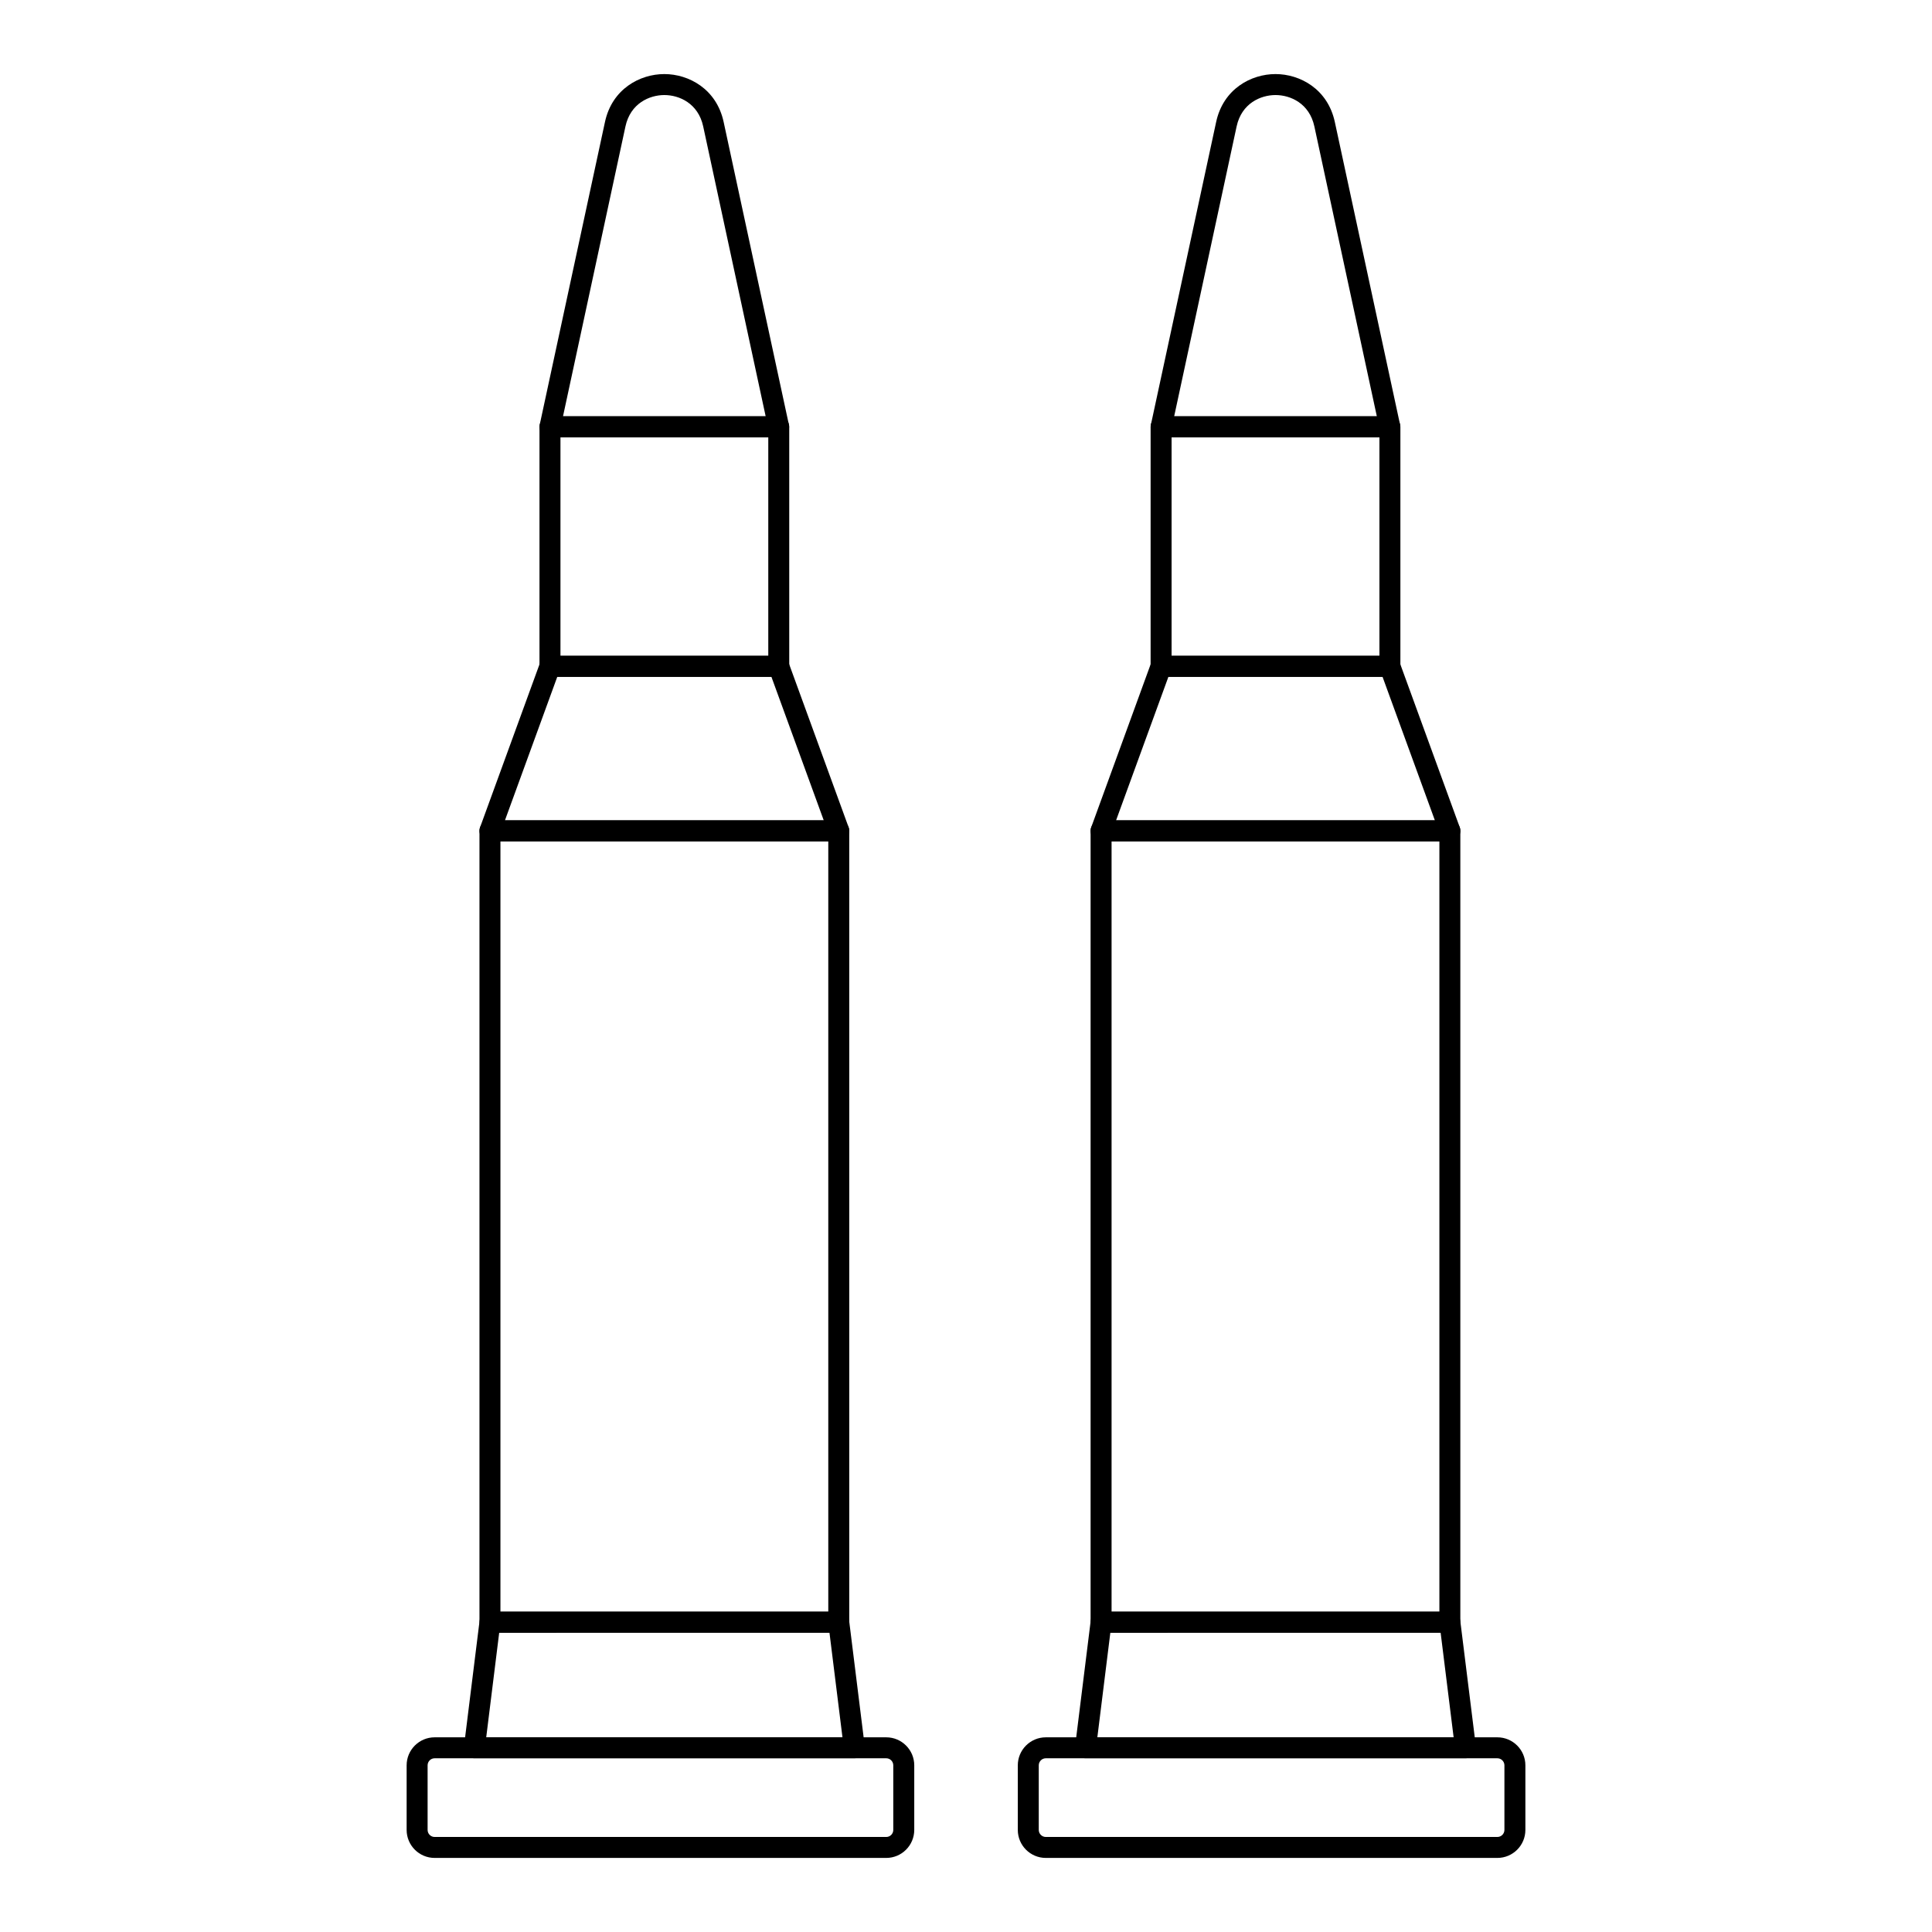
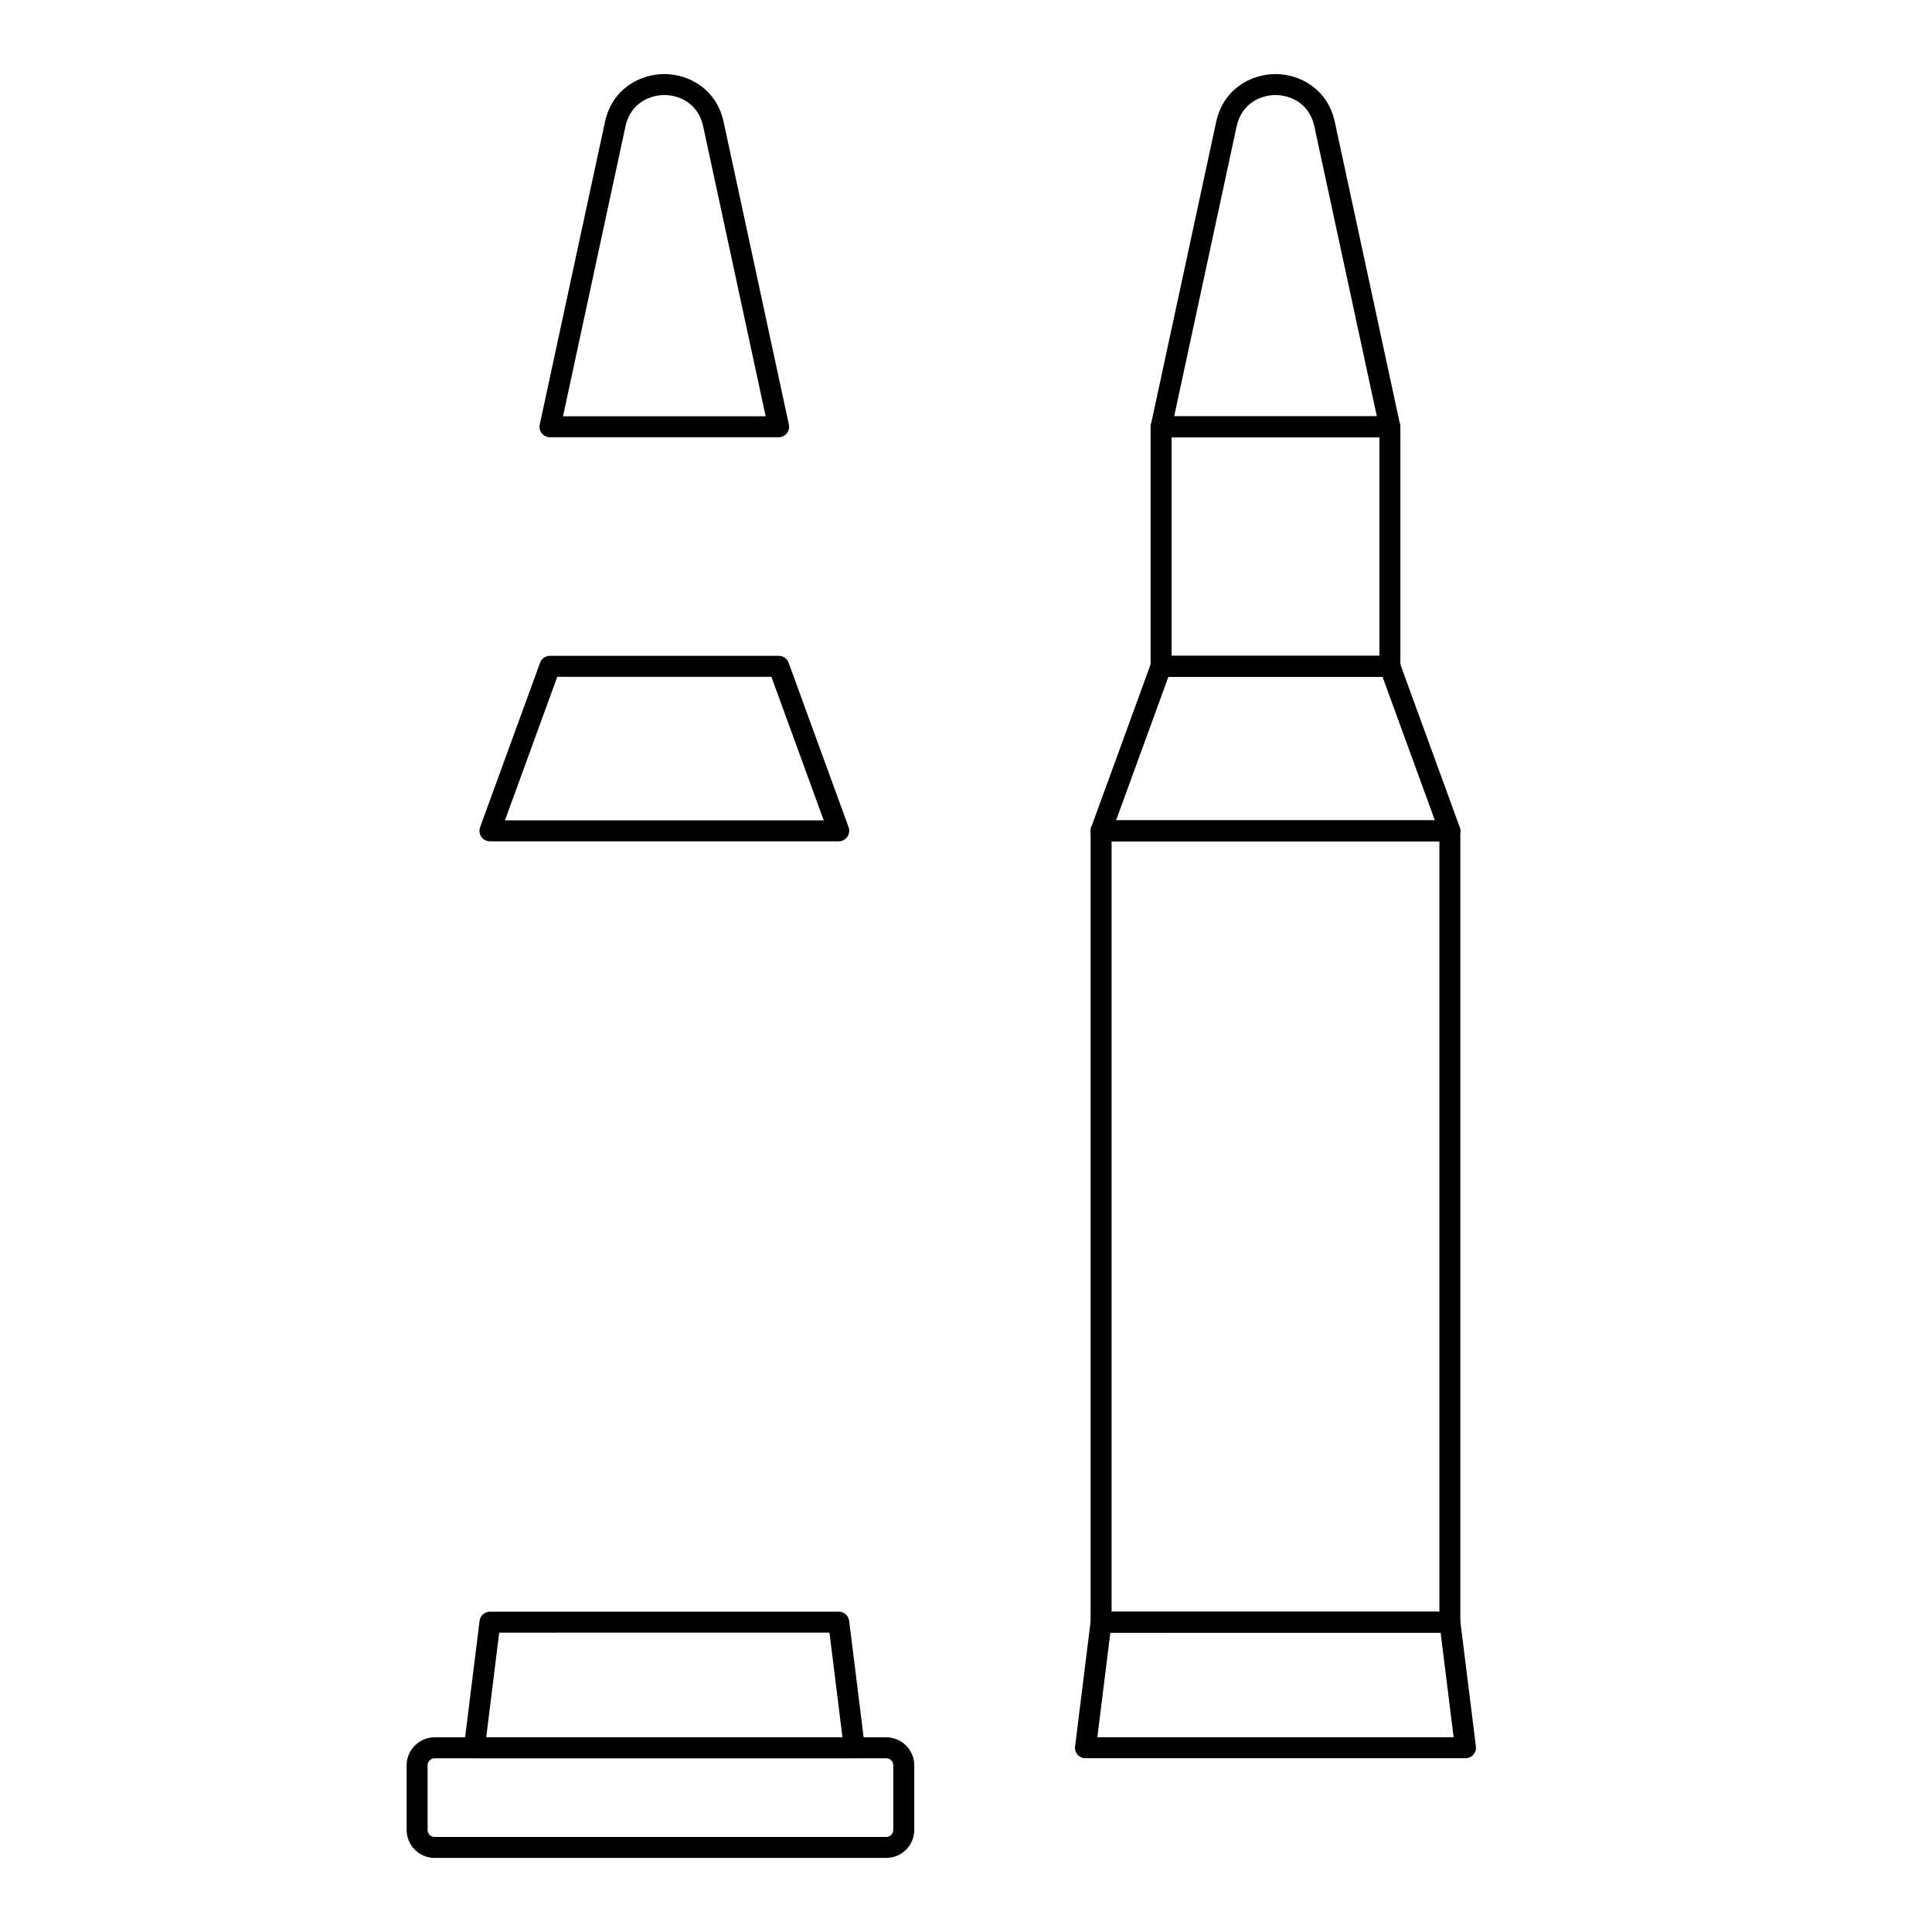
<svg xmlns="http://www.w3.org/2000/svg" fill="#000000" width="800px" height="800px" version="1.1" viewBox="144 144 512 512">
  <g>
-     <path d="m366.28 576.67h-92.438c-1.535 0-2.777-1.246-2.777-2.777v-209.72c0-1.535 1.246-2.777 2.777-2.777h92.438c1.535 0 2.777 1.246 2.777 2.777v209.71c0 1.535-1.242 2.781-2.777 2.781zm-89.66-5.559h86.883v-204.16h-86.883z" />
    <path d="m378.86 636.37h-119.68c-4.09 0-7.418-3.328-7.418-7.422v-17.117c0-4.094 3.328-7.422 7.418-7.422h119.69c4.086 0 7.418 3.328 7.418 7.422v17.117c-0.004 4.094-3.332 7.422-7.422 7.422zm-119.68-26.406c-1.027 0-1.859 0.84-1.859 1.867v17.117c0 1.027 0.832 1.867 1.859 1.867h119.69c1.027 0 1.859-0.84 1.859-1.867v-17.117c0-1.027-0.832-1.867-1.859-1.867z" />
    <path d="m370.41 609.95h-100.7c-0.797 0-1.555-0.34-2.082-0.941-0.527-0.594-0.773-1.391-0.672-2.18l4.133-33.281c0.172-1.395 1.352-2.438 2.758-2.438h92.43c1.402 0 2.582 1.043 2.758 2.438l4.137 33.281c0.102 0.789-0.145 1.586-0.672 2.18-0.531 0.602-1.289 0.941-2.086 0.941zm-97.555-5.559h94.406l-3.445-27.727-87.523 0.004z" />
    <path d="m366.27 366.96h-92.43c-0.906 0-1.758-0.441-2.277-1.188-0.516-0.746-0.645-1.691-0.332-2.547l15.895-43.602c0.406-1.094 1.445-1.824 2.613-1.824h60.641c1.164 0 2.215 0.73 2.613 1.824l15.895 43.602c0.312 0.855 0.18 1.801-0.332 2.547-0.527 0.746-1.379 1.188-2.285 1.188zm-88.457-5.555h84.488l-13.871-38.043h-56.746z" />
-     <path d="m350.38 323.37h-60.633c-1.535 0-2.777-1.246-2.777-2.777v-63.488c0-1.535 1.246-2.777 2.777-2.777h60.633c1.535 0 2.777 1.246 2.777 2.777v63.488c0 1.531-1.242 2.777-2.777 2.777zm-57.852-5.559h55.074v-57.934h-55.074z" />
    <path d="m350.35 259.88h-60.598c-0.84 0-1.637-0.375-2.164-1.035-0.527-0.652-0.73-1.504-0.551-2.328l17.285-80.188c1.887-8.77 9.262-12.699 15.73-12.699s13.832 3.93 15.723 12.699l17.285 80.188c0.18 0.824-0.023 1.68-0.551 2.328-0.523 0.66-1.32 1.035-2.16 1.035zm-57.148-5.555h53.707l-16.555-76.824c-1.324-6.137-6.375-8.312-10.297-8.312s-8.98 2.18-10.305 8.312z" />
    <path d="m528.23 576.67h-92.434c-1.535 0-2.777-1.246-2.777-2.777v-209.72c0-1.535 1.246-2.777 2.777-2.777h92.43c1.535 0 2.777 1.246 2.777 2.777v209.71c0.004 1.535-1.242 2.781-2.773 2.781zm-89.652-5.559h86.875v-204.16h-86.875z" />
-     <path d="m540.82 636.37h-119.67c-4.094 0-7.422-3.328-7.422-7.422v-17.117c0-4.094 3.328-7.422 7.422-7.422h119.67c4.094 0 7.422 3.328 7.422 7.422v17.117c0 4.094-3.328 7.422-7.422 7.422zm-119.67-26.406c-1.027 0-1.867 0.84-1.867 1.867v17.117c0 1.027 0.84 1.867 1.867 1.867h119.67c1.027 0 1.867-0.84 1.867-1.867v-17.117c0-1.027-0.84-1.867-1.867-1.867z" />
    <path d="m532.37 609.95h-100.71c-0.797 0-1.555-0.34-2.082-0.941-0.527-0.594-0.773-1.391-0.672-2.18l4.137-33.281c0.172-1.395 1.352-2.438 2.758-2.438h92.43c1.402 0 2.582 1.043 2.758 2.438l4.137 33.281c0.102 0.789-0.145 1.586-0.672 2.18-0.527 0.602-1.289 0.941-2.086 0.941zm-97.559-5.559h94.414l-3.445-27.727-87.527 0.004z" />
    <path d="m528.23 366.96h-92.434c-0.906 0-1.758-0.441-2.277-1.188-0.516-0.746-0.645-1.691-0.332-2.547l15.895-43.602c0.398-1.094 1.445-1.824 2.613-1.824h60.641c1.164 0 2.207 0.73 2.613 1.824l15.895 43.602c0.312 0.855 0.18 1.801-0.332 2.547-0.523 0.746-1.379 1.188-2.281 1.188zm-88.461-5.555h84.488l-13.871-38.043h-56.746z" />
    <path d="m512.34 323.37h-60.641c-1.535 0-2.777-1.246-2.777-2.777v-63.488c0-1.535 1.246-2.777 2.777-2.777h60.641c1.535 0 2.777 1.246 2.777 2.777v63.488c0.004 1.531-1.242 2.777-2.777 2.777zm-57.859-5.559h55.082v-57.934h-55.082z" />
    <path d="m512.32 259.88h-60.598c-0.84 0-1.637-0.375-2.164-1.035-0.527-0.652-0.73-1.504-0.551-2.328l17.285-80.188c1.887-8.77 9.262-12.699 15.73-12.699s13.832 3.93 15.723 12.699l17.285 80.188c0.18 0.824-0.023 1.68-0.551 2.328-0.527 0.66-1.32 1.035-2.16 1.035zm-57.152-5.555h53.707l-16.555-76.824c-1.324-6.137-6.375-8.312-10.297-8.312s-8.98 2.18-10.305 8.312z" />
  </g>
</svg>